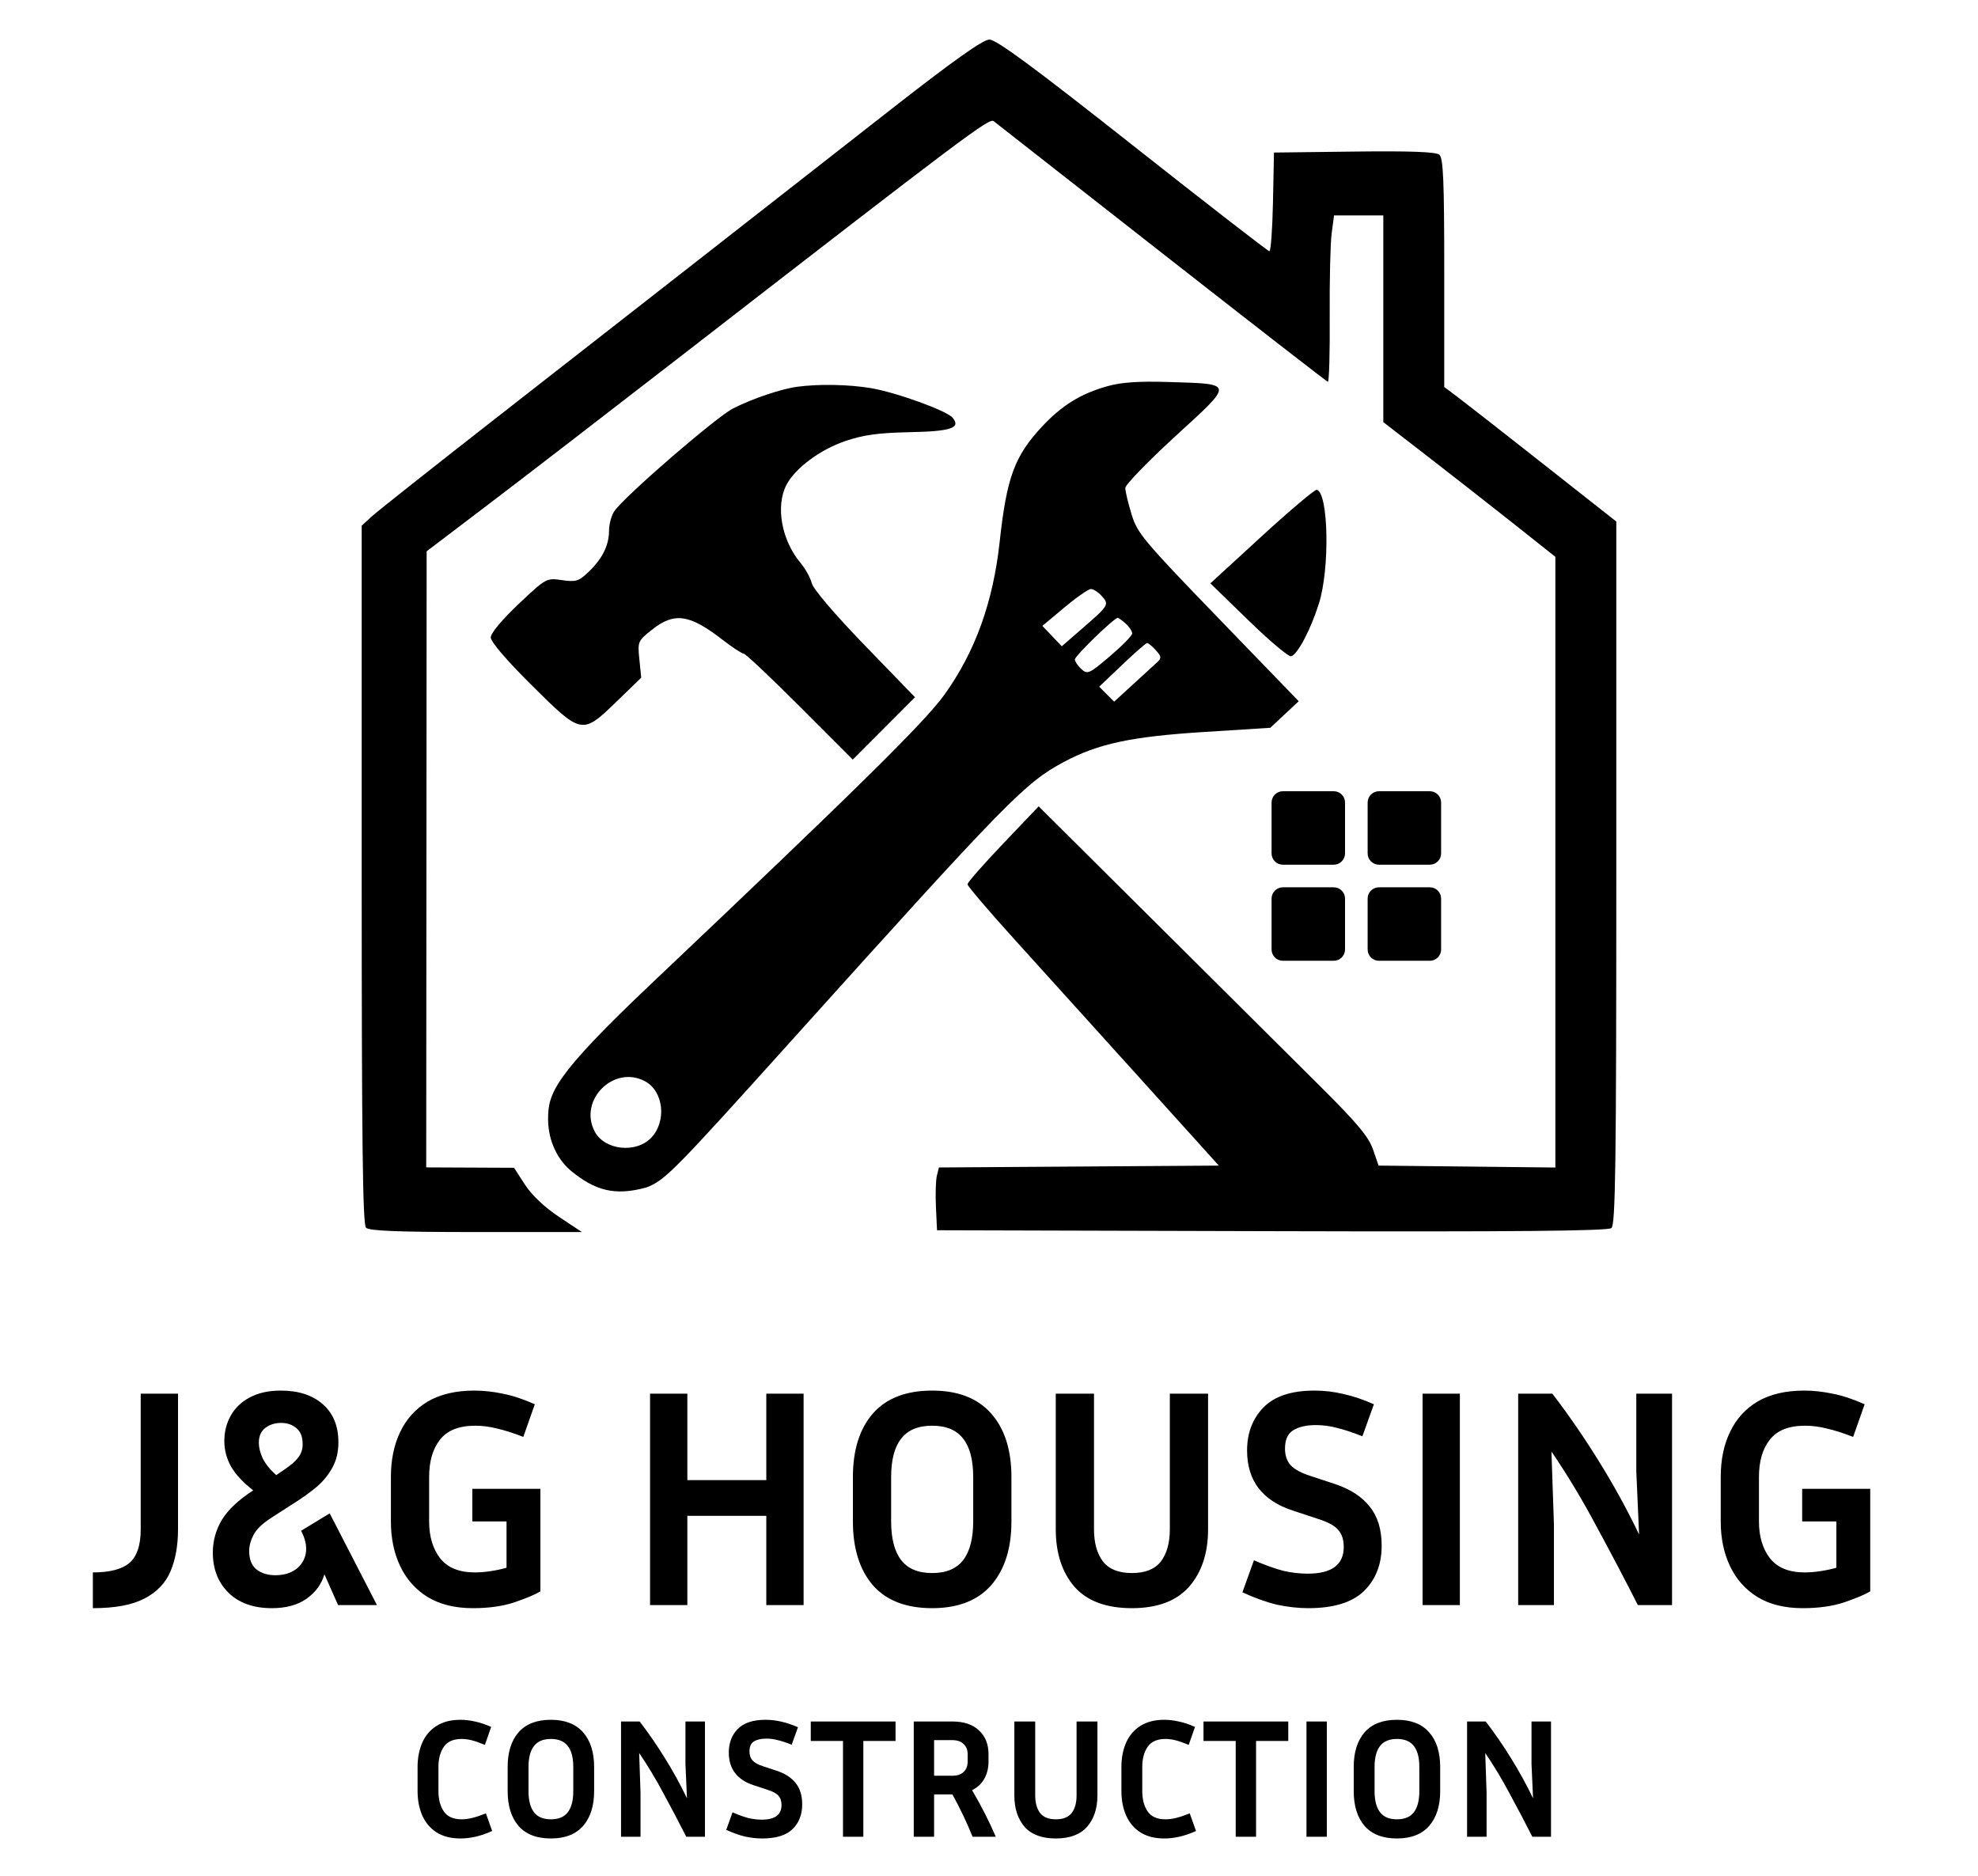
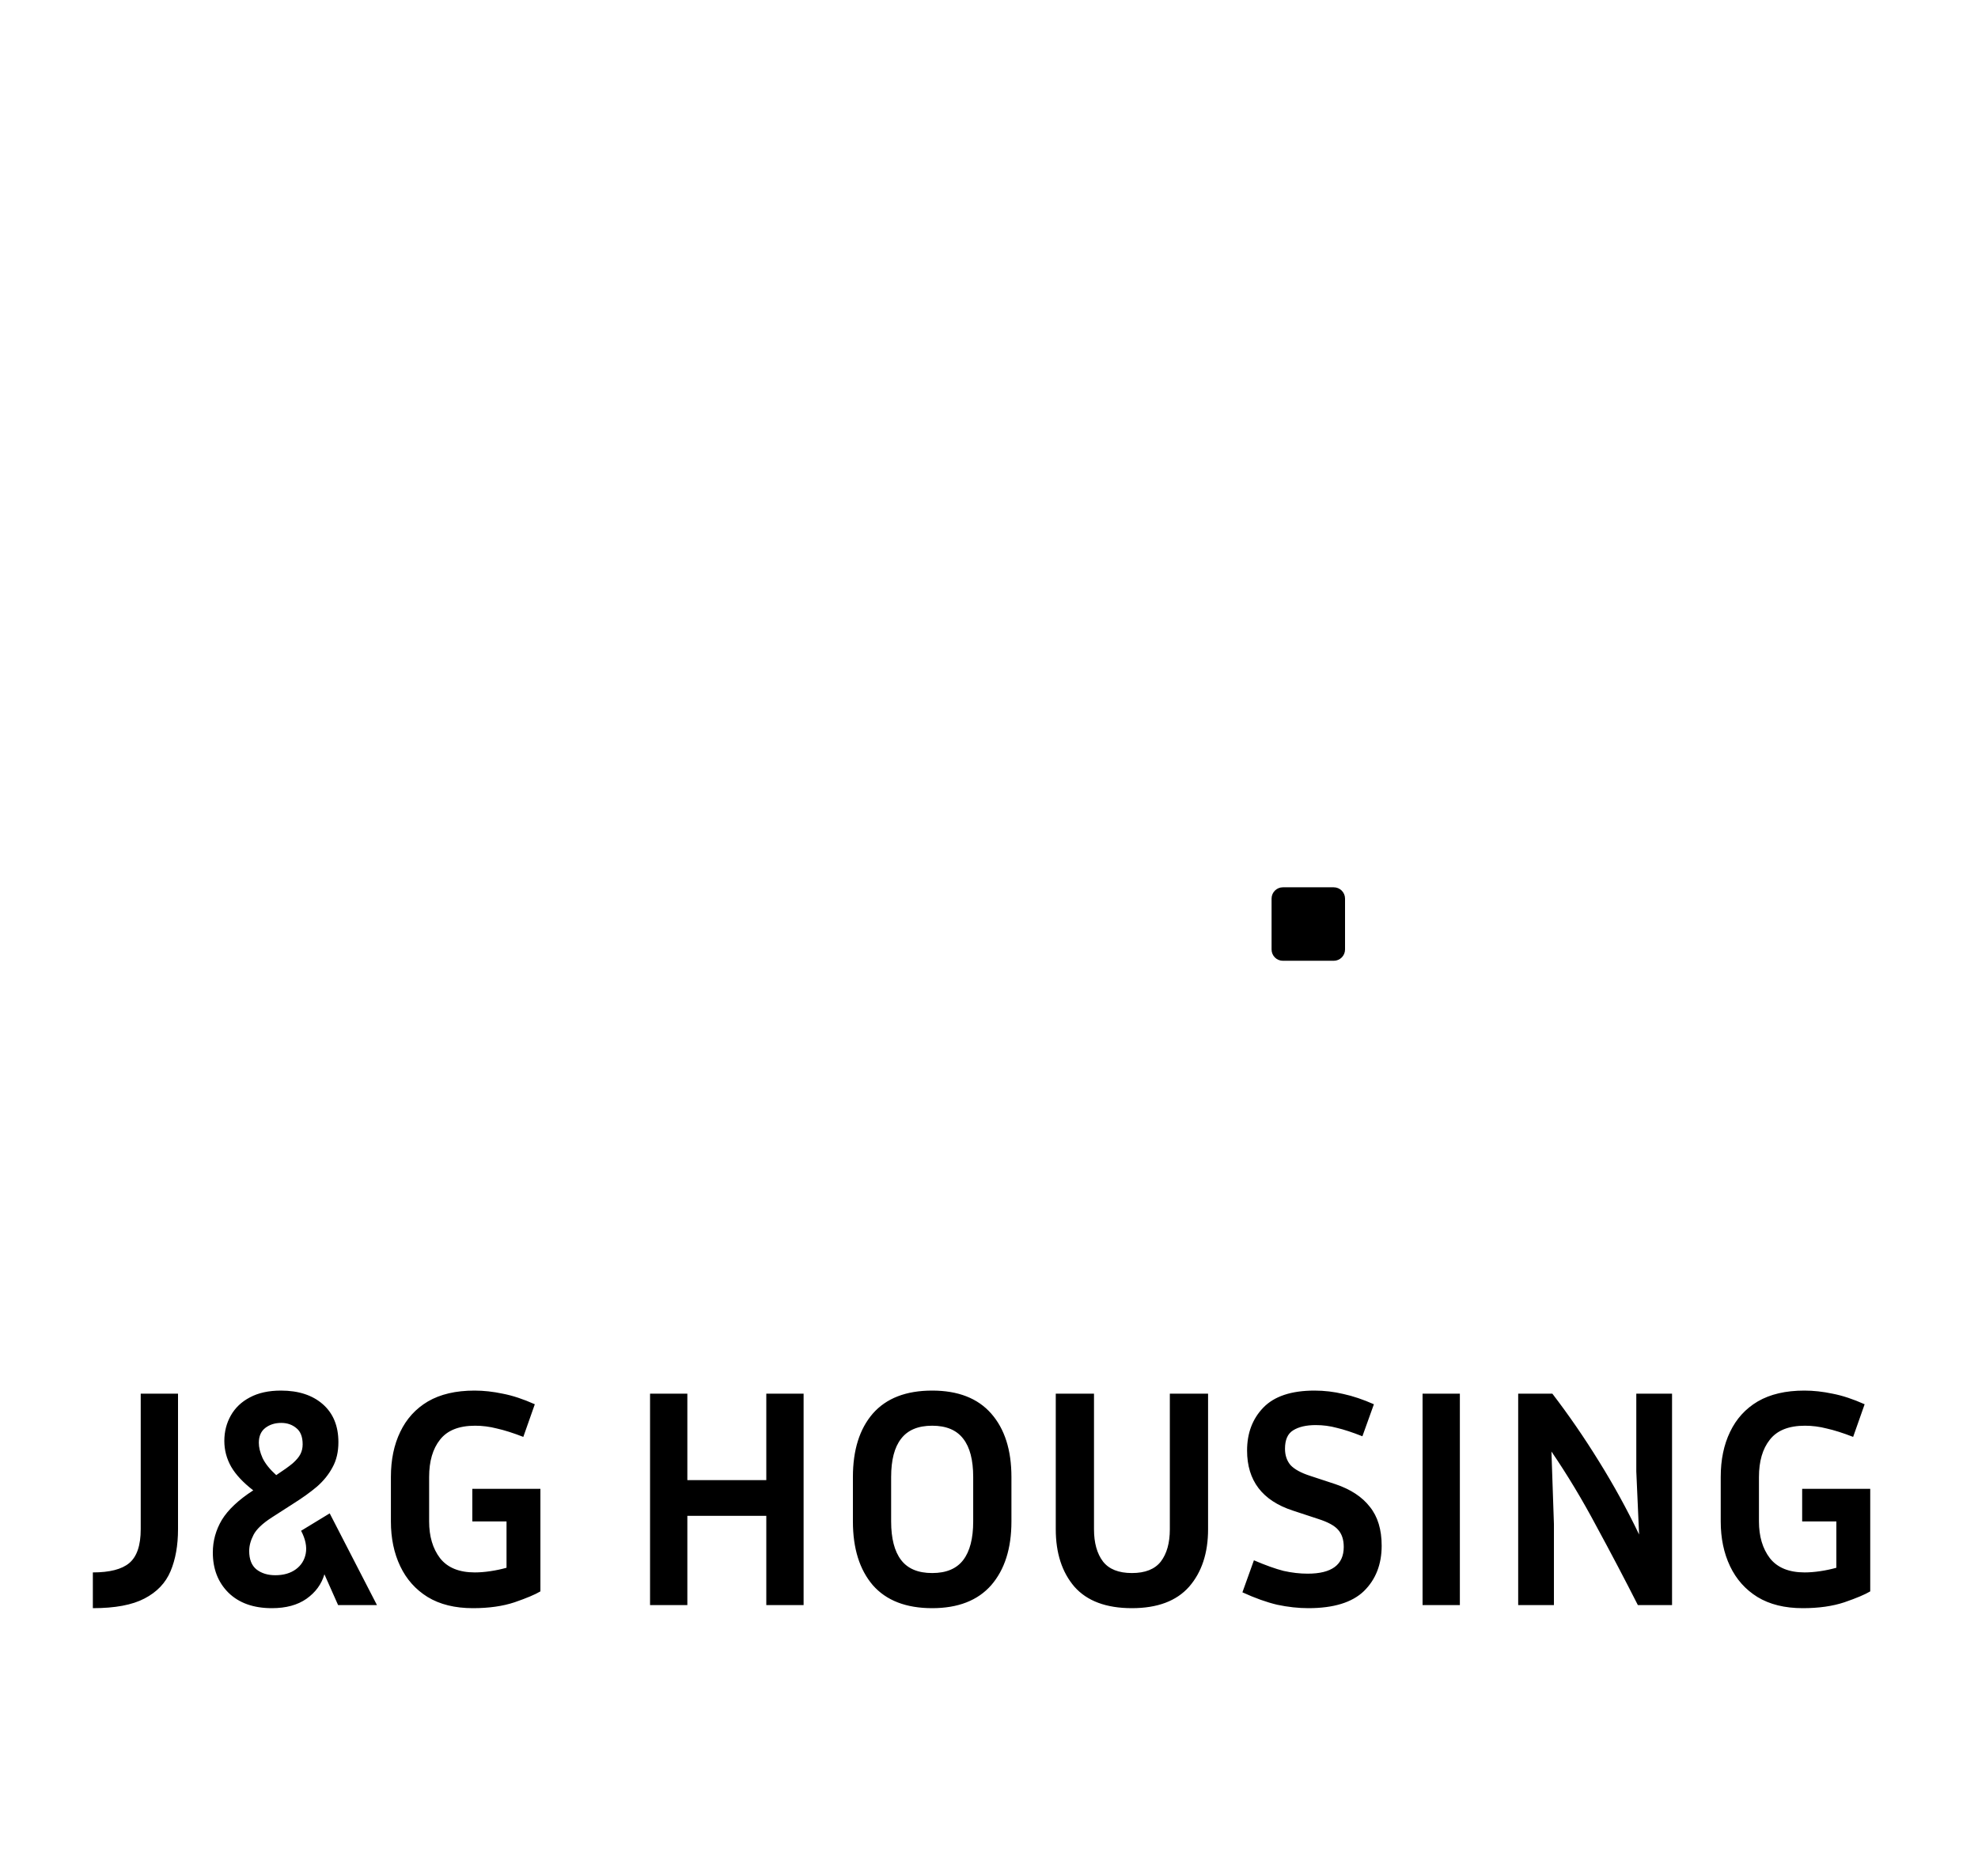
<svg xmlns="http://www.w3.org/2000/svg" width="350" height="332" viewBox="0 0 350 332" fill="none">
-   <path d="M77.58 316.93C77.58 318.39 77.9 319.59 78.54 320.53C79.18 321.45 80.23 321.91 81.69 321.91C82.29 321.91 82.91 321.83 83.55 321.67C84.21 321.51 85.02 321.24 85.98 320.86L87.09 323.98C86.01 324.46 85.01 324.8 84.09 325C83.19 325.2 82.32 325.3 81.48 325.3C79.8 325.3 78.39 324.94 77.25 324.22C76.13 323.5 75.29 322.51 74.73 321.25C74.17 319.99 73.89 318.55 73.89 316.93V312.64C73.89 311.02 74.17 309.58 74.73 308.32C75.29 307.06 76.13 306.08 77.25 305.38C78.39 304.66 79.8 304.3 81.48 304.3C82.3 304.3 83.15 304.4 84.03 304.6C84.91 304.78 85.87 305.1 86.91 305.56L85.8 308.74C84.88 308.36 84.11 308.09 83.49 307.93C82.87 307.77 82.27 307.69 81.69 307.69C80.23 307.69 79.18 308.15 78.54 309.07C77.9 309.99 77.58 311.18 77.58 312.64V316.93ZM105.129 312.64V316.93C105.129 319.53 104.479 321.58 103.179 323.08C101.879 324.56 99.979 325.3 97.479 325.3C94.959 325.3 93.049 324.56 91.749 323.08C90.469 321.58 89.829 319.53 89.829 316.93V312.64C89.829 310.04 90.469 308 91.749 306.52C93.049 305.04 94.959 304.3 97.479 304.3C99.979 304.3 101.879 305.04 103.179 306.52C104.479 308 105.129 310.04 105.129 312.64ZM101.439 312.64C101.439 311 101.119 309.77 100.479 308.95C99.839 308.11 98.839 307.69 97.479 307.69C96.119 307.69 95.119 308.11 94.479 308.95C93.839 309.77 93.519 311 93.519 312.64V316.93C93.519 318.57 93.839 319.81 94.479 320.65C95.119 321.49 96.119 321.91 97.479 321.91C98.839 321.91 99.839 321.49 100.479 320.65C101.119 319.81 101.439 318.57 101.439 316.93V312.64ZM109.888 325V304.6H113.188C114.768 306.66 116.268 308.84 117.688 311.14C119.108 313.42 120.398 315.77 121.558 318.19L121.288 312.1V304.6H124.738V325H121.438C120.158 322.48 118.828 319.95 117.448 317.41C116.088 314.85 114.638 312.44 113.098 310.18L113.338 317.2V325H109.888ZM134.807 321.97C137.127 321.97 138.287 321.11 138.287 319.39C138.287 318.69 138.107 318.14 137.747 317.74C137.407 317.34 136.767 316.99 135.827 316.69L133.367 315.88C130.427 314.92 128.957 312.99 128.957 310.09C128.957 308.41 129.477 307.03 130.517 305.95C131.577 304.85 133.227 304.3 135.467 304.3C136.407 304.3 137.337 304.41 138.257 304.63C139.177 304.83 140.157 305.16 141.197 305.62L140.087 308.71C139.127 308.33 138.307 308.06 137.627 307.9C136.967 307.72 136.287 307.63 135.587 307.63C134.667 307.63 133.937 307.8 133.397 308.14C132.877 308.46 132.617 309.05 132.617 309.91C132.617 310.55 132.797 311.08 133.157 311.5C133.537 311.9 134.157 312.24 135.017 312.52L137.477 313.33C138.957 313.83 140.067 314.56 140.807 315.52C141.567 316.46 141.947 317.71 141.947 319.27C141.947 321.07 141.377 322.53 140.237 323.65C139.097 324.75 137.307 325.3 134.867 325.3C133.907 325.3 132.907 325.19 131.867 324.97C130.847 324.73 129.727 324.33 128.507 323.77L129.617 320.68C130.737 321.16 131.687 321.5 132.467 321.7C133.267 321.88 134.047 321.97 134.807 321.97ZM143.464 308.05V304.6H158.464V308.05H152.764V325H149.164V308.05H143.464ZM165.285 317.5V325H161.685V304.6H168.495C170.555 304.6 172.135 305.13 173.235 306.19C174.355 307.23 174.915 308.63 174.915 310.39V311.68C174.915 312.84 174.665 313.86 174.165 314.74C173.665 315.62 172.945 316.29 172.005 316.75C173.645 319.55 175.045 322.3 176.205 325H172.095C171.095 322.5 169.905 320 168.525 317.5H165.285ZM168.495 307.9H165.285V314.2H168.495C169.375 314.2 170.045 313.98 170.505 313.54C170.985 313.08 171.225 312.46 171.225 311.68V310.39C171.225 309.63 170.985 309.03 170.505 308.59C170.045 308.13 169.375 307.9 168.495 307.9ZM179.486 304.6H183.176V317.68C183.176 319 183.466 320.04 184.046 320.8C184.626 321.54 185.556 321.91 186.836 321.91C188.116 321.91 189.046 321.54 189.626 320.8C190.206 320.04 190.496 319 190.496 317.68V304.6H194.186V317.68C194.186 319.98 193.576 321.83 192.356 323.23C191.136 324.61 189.296 325.3 186.836 325.3C184.356 325.3 182.506 324.61 181.286 323.23C180.086 321.83 179.486 319.98 179.486 317.68V304.6ZM202.121 316.93C202.121 318.39 202.441 319.59 203.081 320.53C203.721 321.45 204.771 321.91 206.231 321.91C206.831 321.91 207.451 321.83 208.091 321.67C208.751 321.51 209.561 321.24 210.521 320.86L211.631 323.98C210.551 324.46 209.551 324.8 208.631 325C207.731 325.2 206.861 325.3 206.021 325.3C204.341 325.3 202.931 324.94 201.791 324.22C200.671 323.5 199.831 322.51 199.271 321.25C198.711 319.99 198.431 318.55 198.431 316.93V312.64C198.431 311.02 198.711 309.58 199.271 308.32C199.831 307.06 200.671 306.08 201.791 305.38C202.931 304.66 204.341 304.3 206.021 304.3C206.841 304.3 207.691 304.4 208.571 304.6C209.451 304.78 210.411 305.1 211.451 305.56L210.341 308.74C209.421 308.36 208.651 308.09 208.031 307.93C207.411 307.77 206.811 307.69 206.231 307.69C204.771 307.69 203.721 308.15 203.081 309.07C202.441 309.99 202.121 311.18 202.121 312.64V316.93ZM212.956 308.05V304.6H227.956V308.05H222.256V325H218.656V308.05H212.956ZM234.777 325H231.177V304.6H234.777V325ZM254.836 312.64V316.93C254.836 319.53 254.186 321.58 252.886 323.08C251.586 324.56 249.686 325.3 247.186 325.3C244.666 325.3 242.756 324.56 241.456 323.08C240.176 321.58 239.536 319.53 239.536 316.93V312.64C239.536 310.04 240.176 308 241.456 306.52C242.756 305.04 244.666 304.3 247.186 304.3C249.686 304.3 251.586 305.04 252.886 306.52C254.186 308 254.836 310.04 254.836 312.64ZM251.146 312.64C251.146 311 250.826 309.77 250.186 308.95C249.546 308.11 248.546 307.69 247.186 307.69C245.826 307.69 244.826 308.11 244.186 308.95C243.546 309.77 243.226 311 243.226 312.64V316.93C243.226 318.57 243.546 319.81 244.186 320.65C244.826 321.49 245.826 321.91 247.186 321.91C248.546 321.91 249.546 321.49 250.186 320.65C250.826 319.81 251.146 318.57 251.146 316.93V312.64ZM259.595 325V304.6H262.895C264.475 306.66 265.975 308.84 267.395 311.14C268.815 313.42 270.105 315.77 271.265 318.19L270.995 312.1V304.6H274.445V325H271.145C269.865 322.48 268.535 319.95 267.155 317.41C265.795 314.85 264.345 312.44 262.805 310.18L263.045 317.2V325H259.595Z" fill="black" />
  <path d="M16.43 284.55V278.225C19.4 278.225 21.545 277.675 22.865 276.575C24.222 275.438 24.9 273.44 24.9 270.58V246.6H31.5V270.58C31.5 273.44 31.06 275.915 30.18 278.005C29.3 280.095 27.76 281.708 25.56 282.845C23.397 283.982 20.353 284.55 16.43 284.55ZM48.714 278.72C50.18 278.72 51.39 278.372 52.344 277.675C53.297 276.978 53.884 276.043 54.104 274.87C54.324 273.66 54.049 272.322 53.279 270.855L58.339 267.775L66.699 284H59.824L57.404 278.555C56.89 280.315 55.827 281.763 54.214 282.9C52.637 284 50.602 284.55 48.109 284.55C44.845 284.55 42.279 283.633 40.409 281.8C38.575 279.967 37.659 277.602 37.659 274.705C37.659 272.652 38.19 270.727 39.254 268.93C40.354 267.133 42.205 265.392 44.809 263.705C43.012 262.312 41.71 260.918 40.904 259.525C40.097 258.095 39.694 256.573 39.694 254.96C39.694 253.31 40.079 251.807 40.849 250.45C41.619 249.093 42.737 248.03 44.204 247.26C45.707 246.453 47.54 246.05 49.704 246.05C52.82 246.05 55.295 246.857 57.129 248.47C58.962 250.083 59.879 252.32 59.879 255.18C59.879 256.903 59.53 258.388 58.834 259.635C58.174 260.882 57.257 262.018 56.084 263.045C54.91 264.035 53.535 265.025 51.959 266.015L48.109 268.49C46.459 269.553 45.377 270.58 44.864 271.57C44.35 272.56 44.094 273.513 44.094 274.43C44.094 275.897 44.515 276.978 45.359 277.675C46.239 278.372 47.357 278.72 48.714 278.72ZM45.799 255.29C45.799 256.097 46.019 256.995 46.459 257.985C46.935 258.975 47.742 259.983 48.879 261.01C50.162 260.167 51.134 259.47 51.794 258.92C52.454 258.333 52.912 257.783 53.169 257.27C53.425 256.757 53.554 256.188 53.554 255.565C53.554 254.245 53.187 253.292 52.454 252.705C51.72 252.082 50.822 251.77 49.759 251.77C48.659 251.77 47.724 252.063 46.954 252.65C46.184 253.237 45.799 254.117 45.799 255.29ZM95.623 281.58C94.707 282.13 93.185 282.772 91.058 283.505C88.968 284.202 86.511 284.55 83.688 284.55C80.498 284.55 77.822 283.89 75.658 282.57C73.531 281.25 71.918 279.435 70.818 277.125C69.718 274.815 69.168 272.175 69.168 269.205V261.34C69.168 258.297 69.718 255.638 70.818 253.365C71.918 251.055 73.55 249.258 75.713 247.975C77.913 246.692 80.663 246.05 83.963 246.05C85.576 246.05 87.245 246.233 88.968 246.6C90.692 246.93 92.58 247.553 94.633 248.47L92.598 254.245C90.802 253.548 89.243 253.053 87.923 252.76C86.64 252.43 85.356 252.265 84.073 252.265C81.213 252.265 79.141 253.09 77.858 254.74C76.575 256.353 75.933 258.553 75.933 261.34V269.205C75.933 271.845 76.575 274.008 77.858 275.695C79.178 277.382 81.231 278.225 84.018 278.225C84.862 278.225 85.778 278.152 86.768 278.005C87.758 277.858 88.712 277.657 89.628 277.4V269.205H83.578V263.43H95.623V281.58ZM135.594 284V268.215H121.624V284H115.024V246.6H121.624V261.89H135.594V246.6H142.194V284H135.594ZM178.969 261.34V269.205C178.969 273.972 177.777 277.73 175.394 280.48C173.01 283.193 169.527 284.55 164.944 284.55C160.324 284.55 156.822 283.193 154.439 280.48C152.092 277.73 150.919 273.972 150.919 269.205V261.34C150.919 256.573 152.092 252.833 154.439 250.12C156.822 247.407 160.324 246.05 164.944 246.05C169.527 246.05 173.01 247.407 175.394 250.12C177.777 252.833 178.969 256.573 178.969 261.34ZM172.204 261.34C172.204 258.333 171.617 256.078 170.444 254.575C169.27 253.035 167.437 252.265 164.944 252.265C162.45 252.265 160.617 253.035 159.444 254.575C158.27 256.078 157.684 258.333 157.684 261.34V269.205C157.684 272.212 158.27 274.485 159.444 276.025C160.617 277.565 162.45 278.335 164.944 278.335C167.437 278.335 169.27 277.565 170.444 276.025C171.617 274.485 172.204 272.212 172.204 269.205V261.34ZM186.814 246.6H193.579V270.58C193.579 273 194.111 274.907 195.174 276.3C196.238 277.657 197.943 278.335 200.289 278.335C202.636 278.335 204.341 277.657 205.404 276.3C206.468 274.907 206.999 273 206.999 270.58V246.6H213.764V270.58C213.764 274.797 212.646 278.188 210.409 280.755C208.173 283.285 204.799 284.55 200.289 284.55C195.743 284.55 192.351 283.285 190.114 280.755C187.914 278.188 186.814 274.797 186.814 270.58V246.6ZM231.391 278.445C235.644 278.445 237.771 276.868 237.771 273.715C237.771 272.432 237.441 271.423 236.781 270.69C236.158 269.957 234.984 269.315 233.261 268.765L228.751 267.28C223.361 265.52 220.666 261.982 220.666 256.665C220.666 253.585 221.619 251.055 223.526 249.075C225.469 247.058 228.494 246.05 232.601 246.05C234.324 246.05 236.029 246.252 237.716 246.655C239.403 247.022 241.199 247.627 243.106 248.47L241.071 254.135C239.311 253.438 237.808 252.943 236.561 252.65C235.351 252.32 234.104 252.155 232.821 252.155C231.134 252.155 229.796 252.467 228.806 253.09C227.853 253.677 227.376 254.758 227.376 256.335C227.376 257.508 227.706 258.48 228.366 259.25C229.063 259.983 230.199 260.607 231.776 261.12L236.286 262.605C238.999 263.522 241.034 264.86 242.391 266.62C243.784 268.343 244.481 270.635 244.481 273.495C244.481 276.795 243.436 279.472 241.346 281.525C239.256 283.542 235.974 284.55 231.501 284.55C229.741 284.55 227.908 284.348 226.001 283.945C224.131 283.505 222.078 282.772 219.841 281.745L221.876 276.08C223.929 276.96 225.671 277.583 227.101 277.95C228.568 278.28 229.998 278.445 231.391 278.445ZM258.318 284H251.718V246.6H258.318V284ZM268.637 284V246.6H274.687C277.583 250.377 280.333 254.373 282.937 258.59C285.54 262.77 287.905 267.078 290.032 271.515L289.537 260.35V246.6H295.862V284H289.812C287.465 279.38 285.027 274.742 282.497 270.085C280.003 265.392 277.345 260.973 274.522 256.83L274.962 269.7V284H268.637ZM330.931 281.58C330.014 282.13 328.492 282.772 326.366 283.505C324.276 284.202 321.819 284.55 318.996 284.55C315.806 284.55 313.129 283.89 310.966 282.57C308.839 281.25 307.226 279.435 306.126 277.125C305.026 274.815 304.476 272.175 304.476 269.205V261.34C304.476 258.297 305.026 255.638 306.126 253.365C307.226 251.055 308.857 249.258 311.021 247.975C313.221 246.692 315.971 246.05 319.271 246.05C320.884 246.05 322.552 246.233 324.276 246.6C325.999 246.93 327.887 247.553 329.941 248.47L327.906 254.245C326.109 253.548 324.551 253.053 323.231 252.76C321.947 252.43 320.664 252.265 319.381 252.265C316.521 252.265 314.449 253.09 313.166 254.74C311.882 256.353 311.241 258.553 311.241 261.34V269.205C311.241 271.845 311.882 274.008 313.166 275.695C314.486 277.382 316.539 278.225 319.326 278.225C320.169 278.225 321.086 278.152 322.076 278.005C323.066 277.858 324.019 277.657 324.936 277.4V269.205H318.886V263.43H330.931V281.58Z" fill="black" />
-   <path fill-rule="evenodd" clip-rule="evenodd" d="M157.809 19.236C149.226 25.948 135.097 36.998 126.412 43.79C117.727 50.583 100.915 63.714 89.054 72.97C77.193 82.228 66.704 90.525 65.744 91.41L64 93.017V154.746C64 201.909 64.18 216.654 64.761 217.237C65.319 217.796 70.529 218 84.245 218H102.967L98.896 215.299C96.375 213.626 94.087 211.461 92.89 209.612L90.957 206.628L83.187 206.593L75.417 206.559L75.455 152.053L75.493 97.547L86.374 89.283C92.36 84.739 107.969 72.717 121.064 62.568C170.929 23.92 175.041 20.832 175.826 21.441C176.244 21.765 189.629 32.248 205.569 44.737C221.511 57.225 234.736 67.494 234.96 67.557C235.184 67.62 235.331 62.463 235.287 56.096C235.243 49.728 235.398 43.078 235.631 41.317L236.055 38.114H240.413H244.771V56.403V74.69L252.541 80.697C256.815 84 263.666 89.362 267.764 92.612L275.217 98.522V152.551V206.581L259.577 206.41L243.937 206.241L242.949 203.38C242.18 201.152 240.133 198.701 233.694 192.297C229.146 187.774 216.057 174.759 204.607 163.375L183.787 142.677L177.491 149.284C174.028 152.917 171.194 156.149 171.194 156.465C171.194 156.782 175.004 161.245 179.661 166.385C184.318 171.525 194.325 182.595 201.898 190.985L215.669 206.241L190.904 206.407L166.14 206.573L165.779 208.015C165.58 208.809 165.505 211.309 165.611 213.57L165.803 217.682L225.039 217.844C268.281 217.962 284.509 217.813 285.138 217.29C285.853 216.695 286 206.02 286 154.427V92.282L273.156 82.164C266.092 76.598 259.241 71.241 257.933 70.259L255.554 68.475V48.287C255.554 31.928 255.389 27.962 254.682 27.374C254.071 26.866 249.552 26.7 239.617 26.82L225.426 26.991L225.249 35.731C225.152 40.538 224.867 44.464 224.615 44.455C224.363 44.447 213.478 36.009 200.427 25.704C182.845 11.823 176.271 6.977 175.055 7C173.916 7.022 168.646 10.761 157.809 19.236ZM195.947 68.335C191.247 69.652 187.892 71.724 184.393 75.474C179.519 80.695 178.131 84.463 176.891 95.85C175.725 106.552 172.558 115.324 167.125 122.904C163.677 127.715 151.743 139.483 115.236 174.066C97.926 190.465 96.983 193.462 96.983 198.009C96.983 202.141 98.896 205.427 101.106 207.226C105.248 210.598 108.717 211.675 114.379 210.107C117.662 208.849 119.135 207.359 140.166 183.993C178.27 141.662 181.362 138.5 188.232 134.829C194.31 131.583 200.163 130.33 213.048 129.517L224.773 128.777L227.288 126.426L229.803 124.075L215.563 109.342C202.334 95.655 201.245 94.353 200.222 90.993C199.616 89.004 199.116 86.914 199.112 86.349C199.107 85.784 203.112 81.647 208.012 77.157C218.427 67.613 218.473 67.954 206.714 67.589C201.503 67.428 198.428 67.641 195.947 68.335ZM141.066 68.434C138.256 68.808 133.237 70.499 129.77 72.239C126.796 73.732 110.62 87.707 108.72 90.426C108.195 91.177 107.766 92.743 107.766 93.906C107.766 96.502 106.573 98.885 104.089 101.251C102.416 102.845 101.887 103.004 99.434 102.647C96.685 102.248 96.63 102.278 91.75 106.888C88.827 109.648 86.834 112.042 86.834 112.791C86.834 113.554 89.681 116.878 94.047 121.213C102.936 130.038 102.988 130.049 109.09 124.145L113.462 119.915L113.136 116.676C112.815 113.494 112.855 113.401 115.43 111.372C119.331 108.298 122.011 108.686 127.803 113.164C129.58 114.538 131.29 115.662 131.602 115.662C131.915 115.662 136.385 119.879 141.536 125.032L150.9 134.401L156.403 128.887L161.906 123.372L152.993 114.162C147.728 108.721 143.902 104.235 143.642 103.199C143.401 102.234 142.498 100.605 141.635 99.578C138.3 95.605 137.209 89.575 139.146 85.82C140.674 82.86 145.072 79.576 149.558 78.046C152.775 76.949 155.435 76.582 160.987 76.47C168.301 76.322 170.065 75.727 168.563 73.914C167.521 72.656 158.454 69.383 154.007 68.659C150.04 68.014 144.886 67.925 141.066 68.434ZM223.288 94.858L214.172 103.217L220.942 109.799C224.665 113.42 228.054 116.269 228.472 116.131C229.639 115.747 231.948 111.346 233.385 106.763C235.331 100.564 235.076 87.223 233.002 86.661C232.672 86.572 228.301 90.261 223.288 94.858ZM194.944 105.452C196.304 106.958 196.211 107.116 191.592 111.126L187.881 114.347L186.161 112.548L184.441 110.749L188.339 107.485C190.483 105.69 192.596 104.221 193.034 104.221C193.473 104.221 194.332 104.775 194.944 105.452ZM199.211 110.358C199.849 110.936 200.353 111.723 200.331 112.106C200.309 112.489 198.536 114.294 196.393 116.117C192.748 119.217 192.421 119.366 191.359 118.403C190.734 117.836 190.215 117.059 190.205 116.676C190.19 116.063 197.096 109.361 197.784 109.321C197.931 109.313 198.573 109.78 199.211 110.358ZM204.512 115.046C205.519 116.162 205.554 116.451 204.769 117.17C204.269 117.628 202.349 119.387 200.502 121.077L197.144 124.152L195.822 122.828L194.501 121.504L198.547 117.652C200.771 115.533 202.761 113.79 202.969 113.778C203.176 113.766 203.871 114.336 204.512 115.046ZM114.143 191.322C117.403 193.07 118 198.358 115.266 201.274C112.595 204.123 107.014 203.546 105.248 200.237C102.282 194.685 108.604 188.351 114.143 191.322Z" fill="black" />
-   <path d="M225 142C225 140.895 225.895 140 227 140H236C237.105 140 238 140.895 238 142V151C238 152.105 237.105 153 236 153H227C225.895 153 225 152.105 225 151V142Z" fill="black" />
-   <path d="M242 142C242 140.895 242.895 140 244 140H253C254.105 140 255 140.895 255 142V151C255 152.105 254.105 153 253 153H244C242.895 153 242 152.105 242 151V142Z" fill="black" />
-   <path d="M242 159C242 157.895 242.895 157 244 157H253C254.105 157 255 157.895 255 159V168C255 169.105 254.105 170 253 170H244C242.895 170 242 169.105 242 168V159Z" fill="black" />
  <path d="M225 159C225 157.895 225.895 157 227 157H236C237.105 157 238 157.895 238 159V168C238 169.105 237.105 170 236 170H227C225.895 170 225 169.105 225 168V159Z" fill="black" />
</svg>